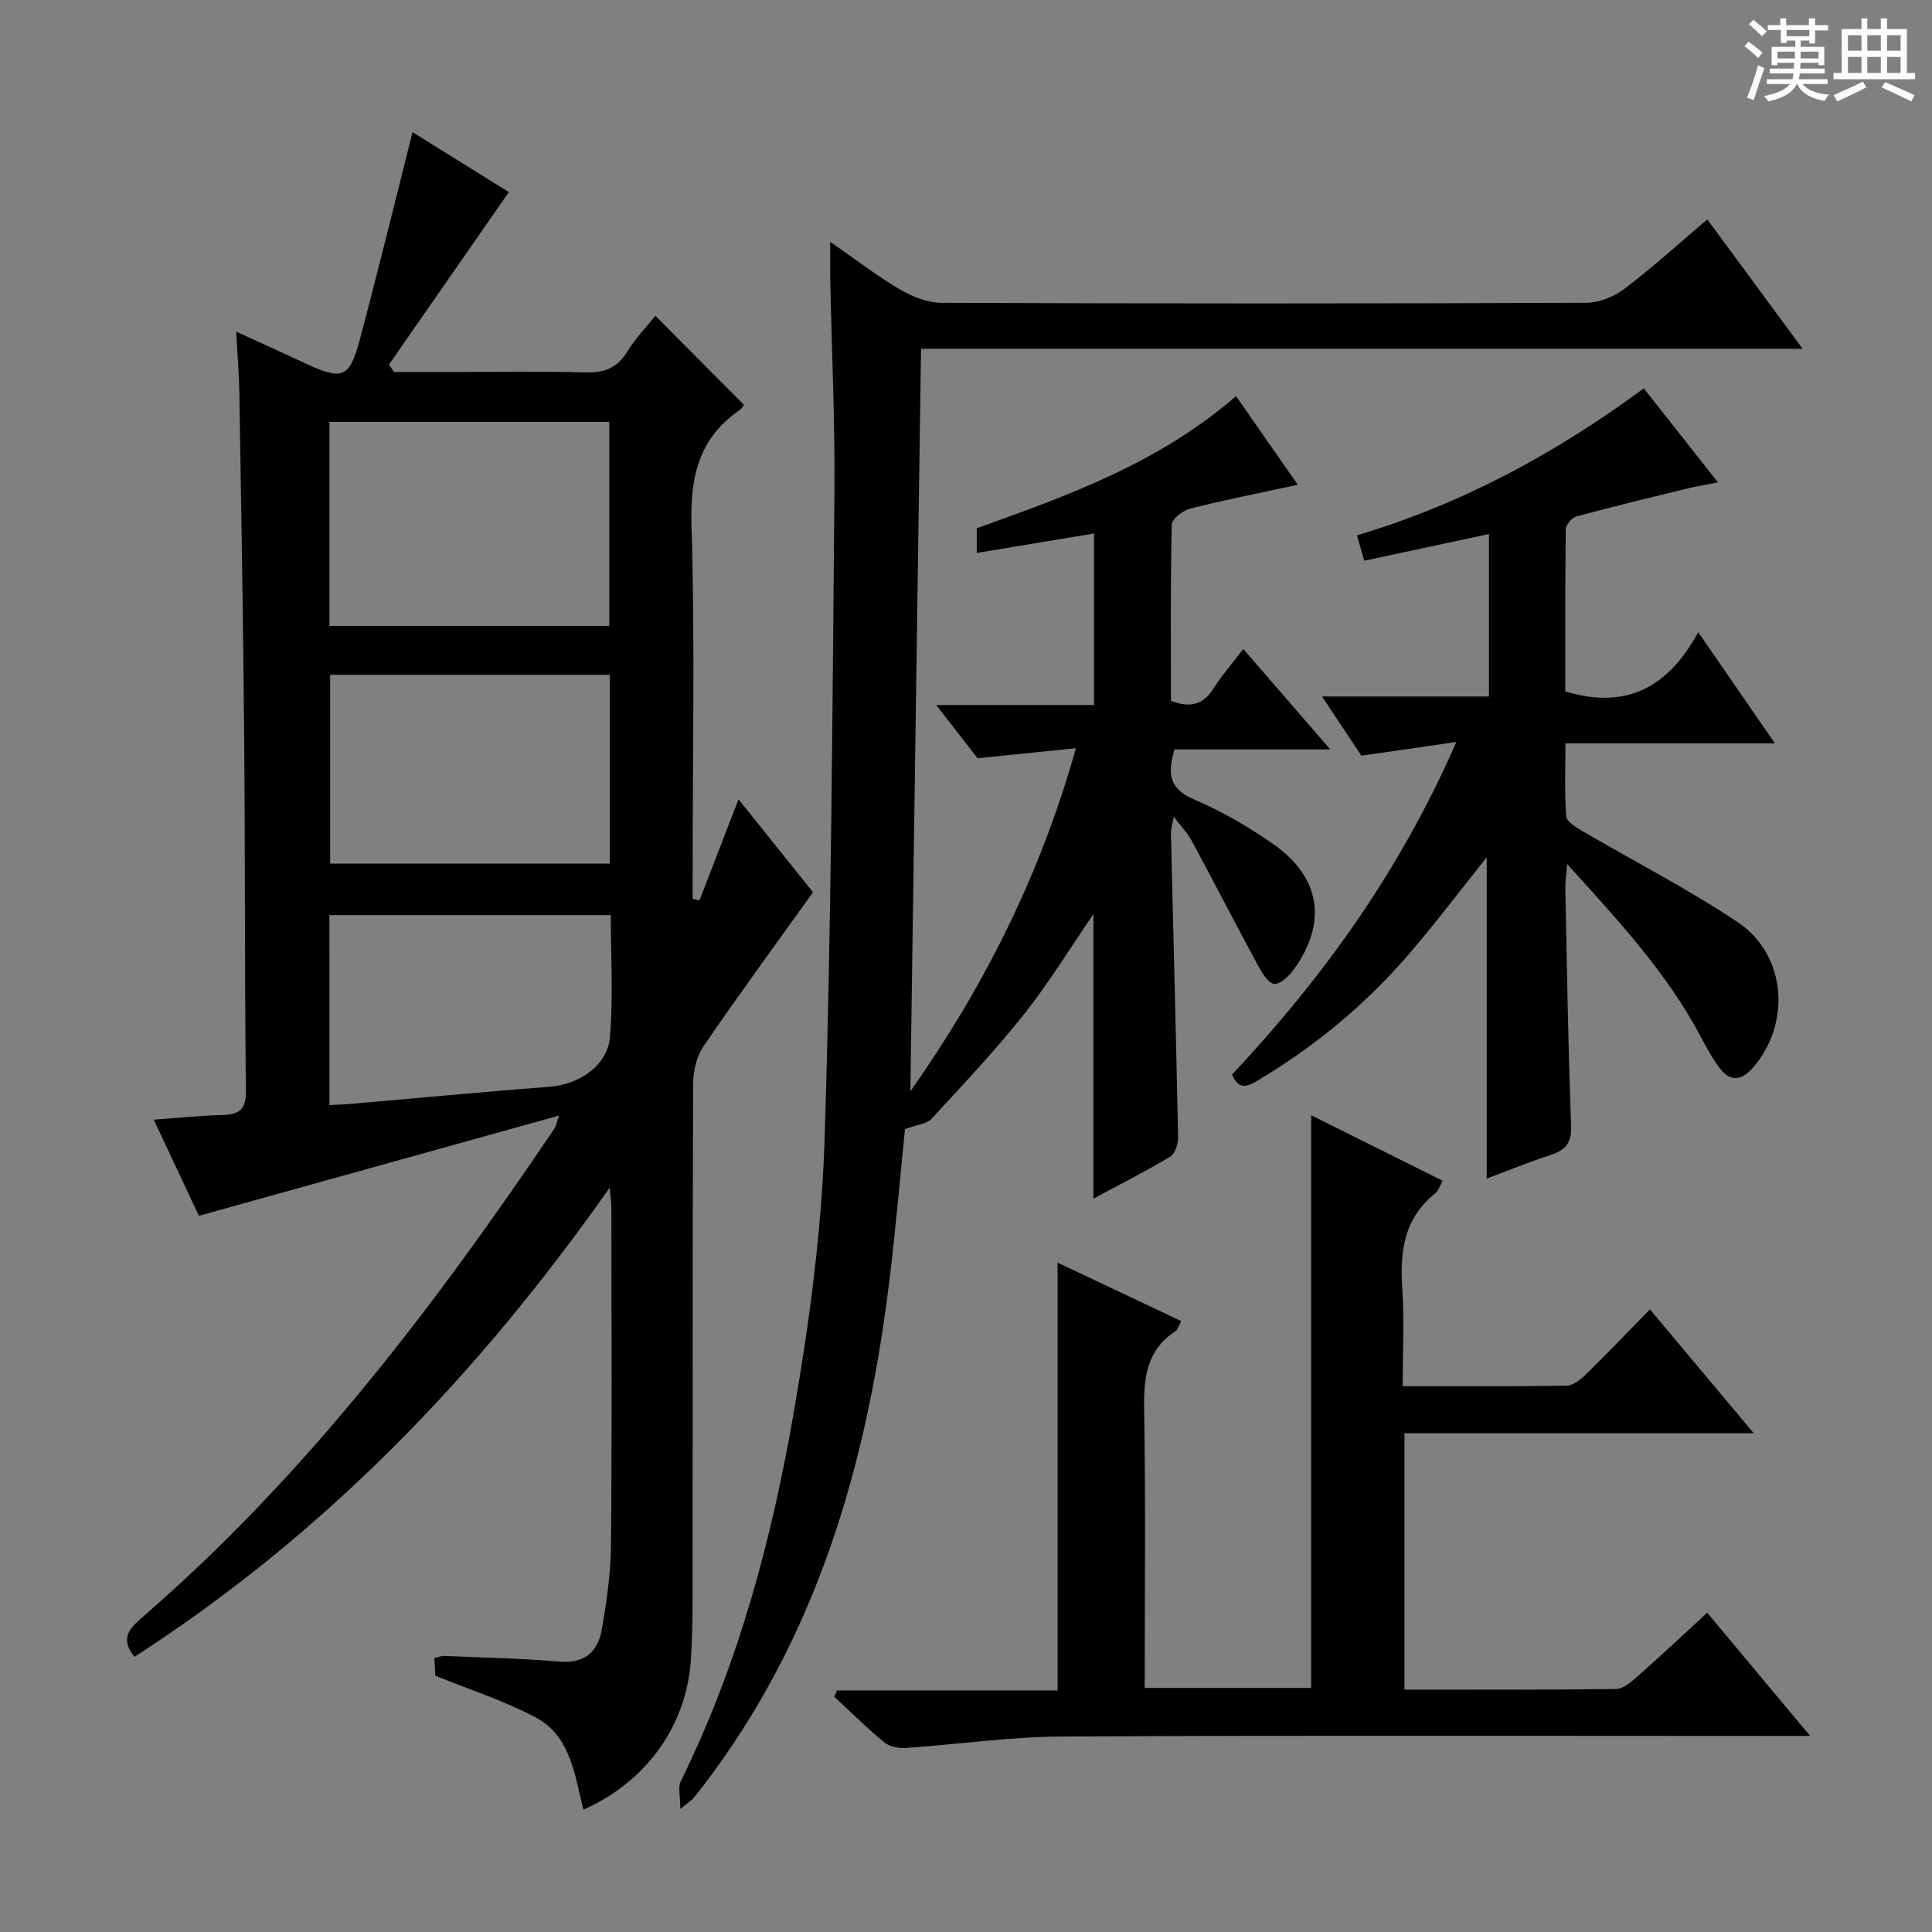
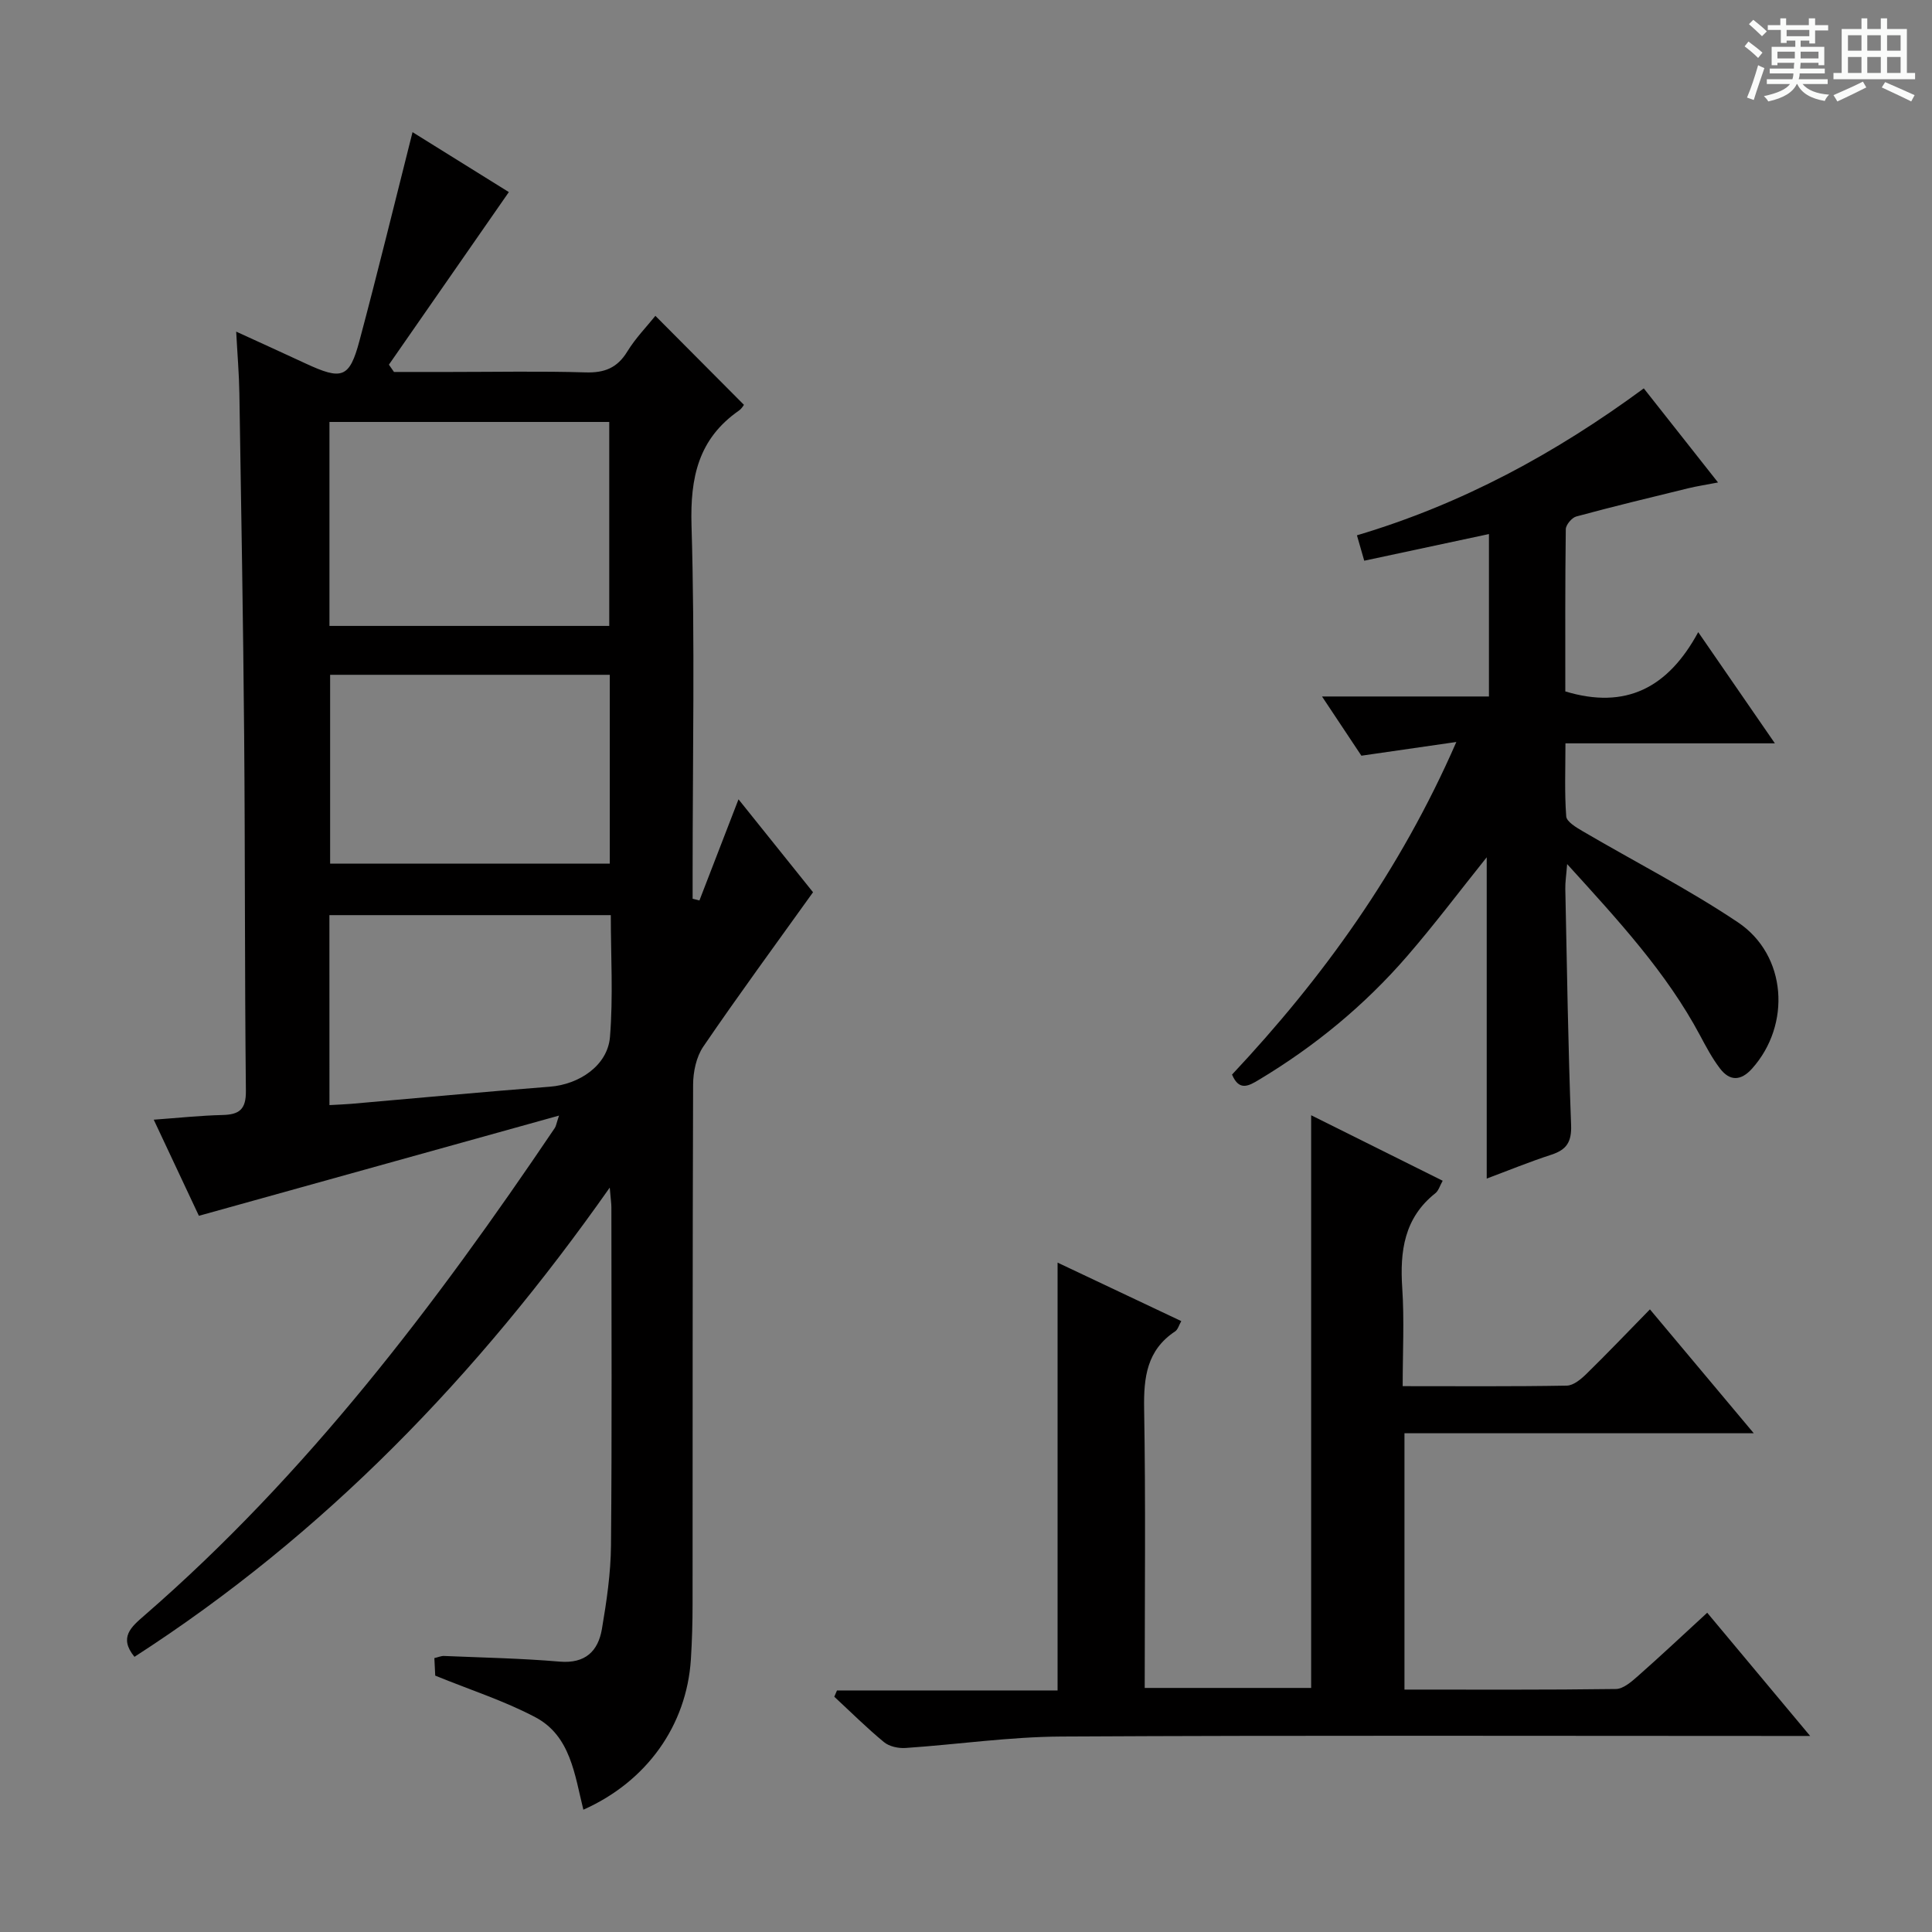
<svg xmlns="http://www.w3.org/2000/svg" enable-background="new 0 0 400 400" viewBox="0 0 400 400">
  <rect x="0" y="0" width="400" height="400" fill="#808080" stroke="none" />
  <path d="m361.2 9.6.8-1c.9.7 1.9 1.4 2.9 2.3l-.9 1.1c-1-1-2-1.8-2.8-2.4zm.5 10.6c.9-2.1 1.6-4.3 2.3-6.7.4.2.8.4 1.3.6-.7 2.1-1.5 4.3-2.2 6.6zm.4-15.2.9-.9c1 .8 2 1.6 2.8 2.4l-1 1c-.9-.9-1.8-1.7-2.7-2.5zm12.5-1.2h1.2v1.4h2.7v1.1h-2.7v2.7h-1.2v-.6h-1.8v1.3h4.9v3.8h-1.2v-.5h-3.7c0 .4-.1.9-.1 1.2h5.1v1h-5.2c0 .5-.1.9-.2 1.2h6v1h-5.2c1.1 1.3 2.9 2 5.5 2.2-.4.4-.7.8-.9 1.3-2.9-.5-4.8-1.6-5.7-3.5h-.1c-.8 1.7-2.7 2.9-5.9 3.6-.2-.4-.6-.8-.9-1.1 2.8-.6 4.6-1.4 5.4-2.5h-4.8v-1h5.3c.1-.3.2-.7.2-1.2h-4.9v-1h5c0-.4 0-.8.1-1.2h-3.5v.5h-1.2v-3.8h4.9v-1.3h-1.8v.5h-1.2v-2.7h-2.7v-1h2.6v-1.4h1.2v1.4h4.7v-1.4zm-6.6 8.3h3.6c0-.4 0-.9 0-1.4h-3.6zm1.9-4.6h4.7v-1.3h-4.7zm6.6 3.2h-3.7v1.4h3.7z" fill="#fafbfa" />
  <path d="m385.3 3.8h1.3v2.2h2.8v-2.2h1.3v2.2h4.1v9.1h1.7v1.3h-16.9v-1.3h1.7v-9.1h4.1v-2.2zm.4 13.1.7 1.2c-1.8.9-3.8 1.9-6 2.9-.2-.4-.5-.8-.8-1.3 2.3-1 4.3-1.9 6.1-2.8zm-3.1-6.4h2.8v-3.2h-2.8zm0 4.6h2.8v-3.3h-2.8zm4-4.6h2.8v-3.2h-2.8zm0 4.6h2.8v-3.3h-2.8zm3.7 1.9c2.1.9 4.1 1.8 6.1 2.7l-.7 1.3c-2.2-1.1-4.2-2-6.1-2.9zm3.2-9.7h-2.8v3.2h2.8zm-2.8 7.8h2.8v-3.3h-2.8z" fill="#fafbfa" />
  <g fill="#010000">
    <path d="m152.9 165.49c5.55 6.92 10.84 13.51 15.43 19.24-7.8 10.89-15.45 21.3-22.72 31.96-1.46 2.14-2.1 5.23-2.11 7.89-.13 35.83-.08 71.67-.11 107.5 0 3.83-.11 7.66-.35 11.48-.88 13.66-9.12 25.28-22.26 31.12-1.8-7.2-2.63-15.28-9.93-19.14-6.4-3.39-13.41-5.63-20.74-8.62-.03-.54-.1-2-.18-3.63.79-.18 1.42-.47 2.02-.44 7.98.34 15.97.49 23.92 1.17 5.3.45 7.96-2.15 8.75-6.75.97-5.71 1.83-11.53 1.88-17.31.21-23.33.09-46.67.08-70 0-.8-.13-1.6-.34-4.08-27.46 39.07-59.22 71.89-98.4 97.15-3.31-4.03-.65-6.21 2.05-8.56 33.62-29.18 60.24-64.28 84.98-100.94.26-.38.31-.9.87-2.56-25.14 7-49.53 13.79-74.56 20.75-2.75-5.85-5.89-12.53-9.35-19.9 5.09-.37 9.65-.86 14.22-.97 3.47-.08 4.9-1.13 4.86-4.98-.26-24.49-.15-48.99-.36-73.49-.2-23.64-.61-47.28-.99-70.92-.06-3.97-.4-7.94-.66-12.8 5.17 2.37 9.77 4.45 14.34 6.58 7.57 3.52 9.11 3.06 11.18-4.67 3.8-14.24 7.29-28.56 10.99-43.21 6.32 3.93 13.45 8.37 19.94 12.41-8.33 11.99-16.58 23.86-24.83 35.73.35.5.7 1.01 1.05 1.51h11.66c9.33 0 18.67-.19 28 .09 3.91.12 6.56-.91 8.64-4.31 1.72-2.81 4.08-5.22 5.82-7.4 6.09 6.12 12.1 12.16 18.33 18.42 0 0-.41.76-1.05 1.21-8.37 5.84-10.09 13.81-9.8 23.74.72 23.98.23 47.99.23 71.99v5.33c.47.12.94.23 1.41.35 2.63-6.79 5.25-13.57 8.09-20.94zm-84.69-35.9h57.93c0-14.24 0-28.26 0-42.23-19.54 0-38.64 0-57.93 0zm.14 10.12v39.1h57.9c0-13.07 0-25.93 0-39.1-19.39 0-38.45 0-57.9 0zm-.14 89.09c1.86-.11 3.18-.15 4.49-.26 13.72-1.19 27.43-2.49 41.15-3.55 6.06-.47 11.96-4.38 12.44-10.31.68-8.38.17-16.86.17-25.21-19.84 0-39.05 0-58.26 0 .01 13.18.01 25.96.01 39.33z" />
-     <path d="m268.7 100.36c-8.12 1.76-15.25 3.16-22.29 4.94-1.51.38-3.78 2.14-3.81 3.31-.28 12.13-.17 24.28-.17 36.5 3.89 1.45 6.61.91 8.78-2.52 1.76-2.78 3.96-5.28 6.2-8.22 5.93 6.85 11.56 13.34 18.01 20.79-11.48 0-21.83 0-32.26 0-1.49 5.05-1.09 8.15 4.02 10.33 5.77 2.46 11.31 5.69 16.46 9.29 9.79 6.84 11.19 16.26 4.26 25.9-.99 1.37-2.81 3.14-4.08 3.02-1.25-.12-2.54-2.29-3.36-3.8-4.65-8.59-9.12-17.27-13.75-25.87-.84-1.56-2.15-2.88-3.7-4.92-.29 1.65-.6 2.55-.58 3.44.5 20.96 1.06 41.91 1.48 62.87.03 1.38-.63 3.45-1.65 4.06-5.09 3.06-10.41 5.74-15.88 8.68 0-19.93 0-39.38 0-58.9-4.76 6.95-9.15 14.16-14.36 20.72-5.99 7.55-12.63 14.58-19.17 21.67-.95 1.03-2.86 1.16-5.48 2.13-.99 9.71-1.93 20.88-3.31 32-4.66 37.61-14.95 73.18-38.4 103.86-.71.92-1.42 1.85-2.17 2.73-.32.37-.76.63-2.64 2.16 0-2.74-.52-4.51.08-5.72 11.96-24.22 18.85-50.07 23.42-76.45 3.23-18.63 5.77-37.56 6.37-56.42 1.42-44.59 1.62-89.22 2.04-133.84.14-14.8-.57-29.62-.87-44.43-.04-2.15-.01-4.3-.01-7.61 5.26 3.65 9.68 7.07 14.46 9.87 2.56 1.51 5.75 2.76 8.65 2.77 44.5.17 89 .17 133.49-.01 2.67-.01 5.75-1.3 7.92-2.95 5.81-4.41 11.22-9.34 17.08-14.32 6.51 8.84 12.78 17.35 19.73 26.79-61.47 0-121.96 0-182.52 0-.74 51.68-1.47 102.67-2.21 153.75 14.87-21.12 26.7-44.14 34.28-71.05-7 .71-13.04 1.32-20.37 2.07-1.96-2.52-4.95-6.36-8.55-11.01h32.67c0-11.97 0-23.49 0-35.52-8.14 1.35-16.07 2.67-24.28 4.03 0-1.88 0-3.33 0-5.11 18.73-6.73 37.7-13.46 53.67-27.36 4.12 5.92 8.17 11.72 12.8 18.35z" />
    <path d="m290.41 286.99c11.71 0 22.84.09 33.97-.11 1.38-.02 2.95-1.33 4.06-2.42 4.29-4.19 8.42-8.53 13.16-13.37 7.13 8.5 13.99 16.68 21.5 25.65-24.59 0-48.28 0-72.32 0v53.07c14.84 0 29.31.08 43.78-.12 1.53-.02 3.22-1.51 4.53-2.66 4.74-4.18 9.34-8.51 14.37-13.13 6.84 8.19 13.6 16.28 21.31 25.51-2.86 0-4.7 0-6.54 0-49.49 0-98.99-.15-148.48.12-10.76.06-21.5 1.64-32.26 2.37-1.48.1-3.37-.3-4.47-1.21-3.58-2.95-6.88-6.24-10.29-9.4.19-.43.37-.87.56-1.3h45.67c0-29.94 0-59.15 0-88.58 8.09 3.82 16.68 7.89 25.61 12.11-.49.86-.7 1.75-1.26 2.12-5.88 3.89-6.54 9.53-6.43 16.05.33 19.14.12 38.29.12 57.78h34.46c0-39.43 0-78.67 0-118.57 8.97 4.47 17.95 8.94 27.23 13.56-.57 1.01-.84 2.05-1.51 2.58-6.46 5.12-7.37 11.99-6.86 19.65.44 6.6.09 13.25.09 20.3z" />
    <path d="m307.81 244.01c0-22.46 0-44.47 0-66.52-5.5 6.86-10.78 13.89-16.52 20.52-8.78 10.13-19.04 18.58-30.56 25.5-2.17 1.31-4.16 2.49-5.65-1.03 18.81-20.05 34.78-42.15 46.44-68.86-7.08 1.02-13.15 1.9-19.66 2.84-2.4-3.61-5.05-7.59-8.15-12.26h34.56c0-11.3 0-22.06 0-33.63-8.6 1.84-16.96 3.63-25.82 5.52-.46-1.61-.93-3.23-1.51-5.26 21.67-6.44 41.01-16.89 59.39-30.42 5.01 6.35 9.9 12.55 15.37 19.48-2.55.49-4.4.77-6.21 1.21-7.73 1.89-15.46 3.75-23.13 5.83-.93.25-2.16 1.72-2.18 2.63-.15 11.29-.1 22.58-.1 33.59 12.52 3.79 21.27-.73 27.52-12.27 5.53 8.02 10.46 15.17 15.87 23.02-14.77 0-28.67 0-43.36 0 0 5.29-.21 10.23.16 15.12.08 1.1 2.04 2.27 3.35 3.04 10.74 6.3 21.87 11.98 32.19 18.89 10.16 6.8 11.06 21.23 2.93 30.3-2.33 2.59-4.62 2.62-6.65-.05-1.6-2.1-2.86-4.48-4.11-6.82-6.97-13.06-16.9-23.78-27.52-35.48-.19 2.42-.41 3.77-.38 5.12.34 16.31.58 32.62 1.2 48.91.13 3.51-.94 5.11-4.09 6.14-4.55 1.48-8.99 3.3-13.38 4.94z" />
  </g>
</svg>